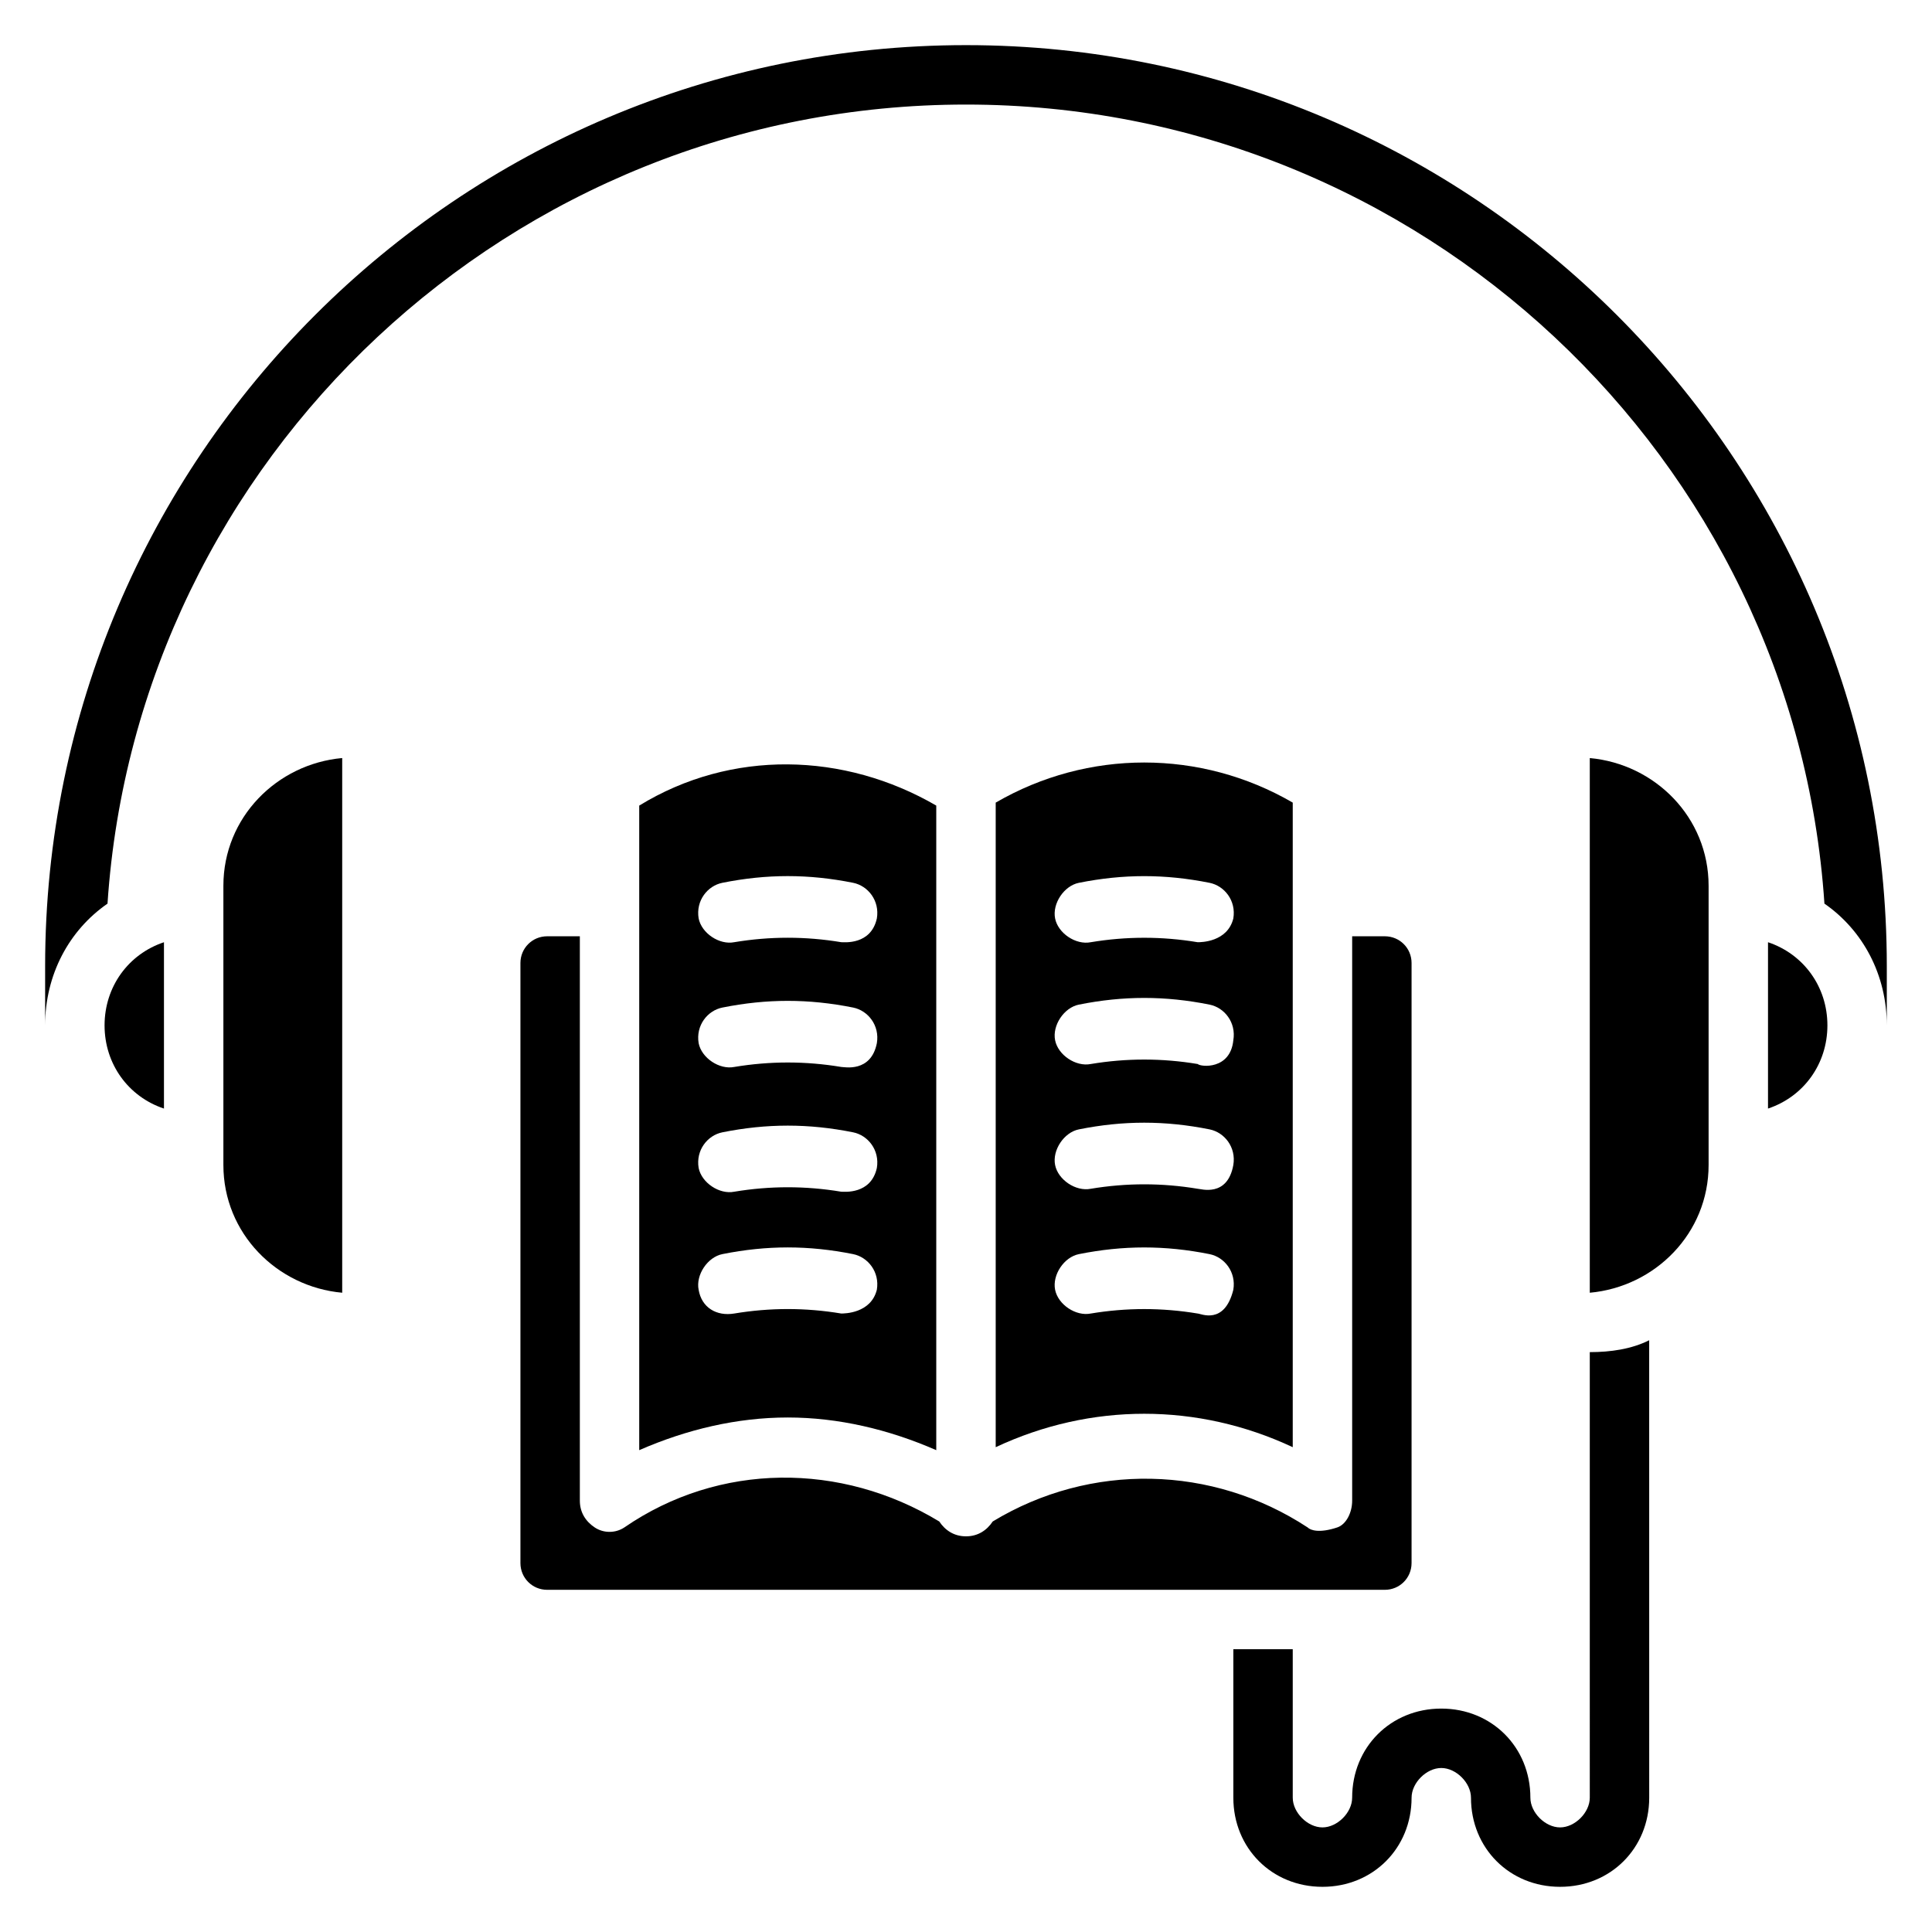
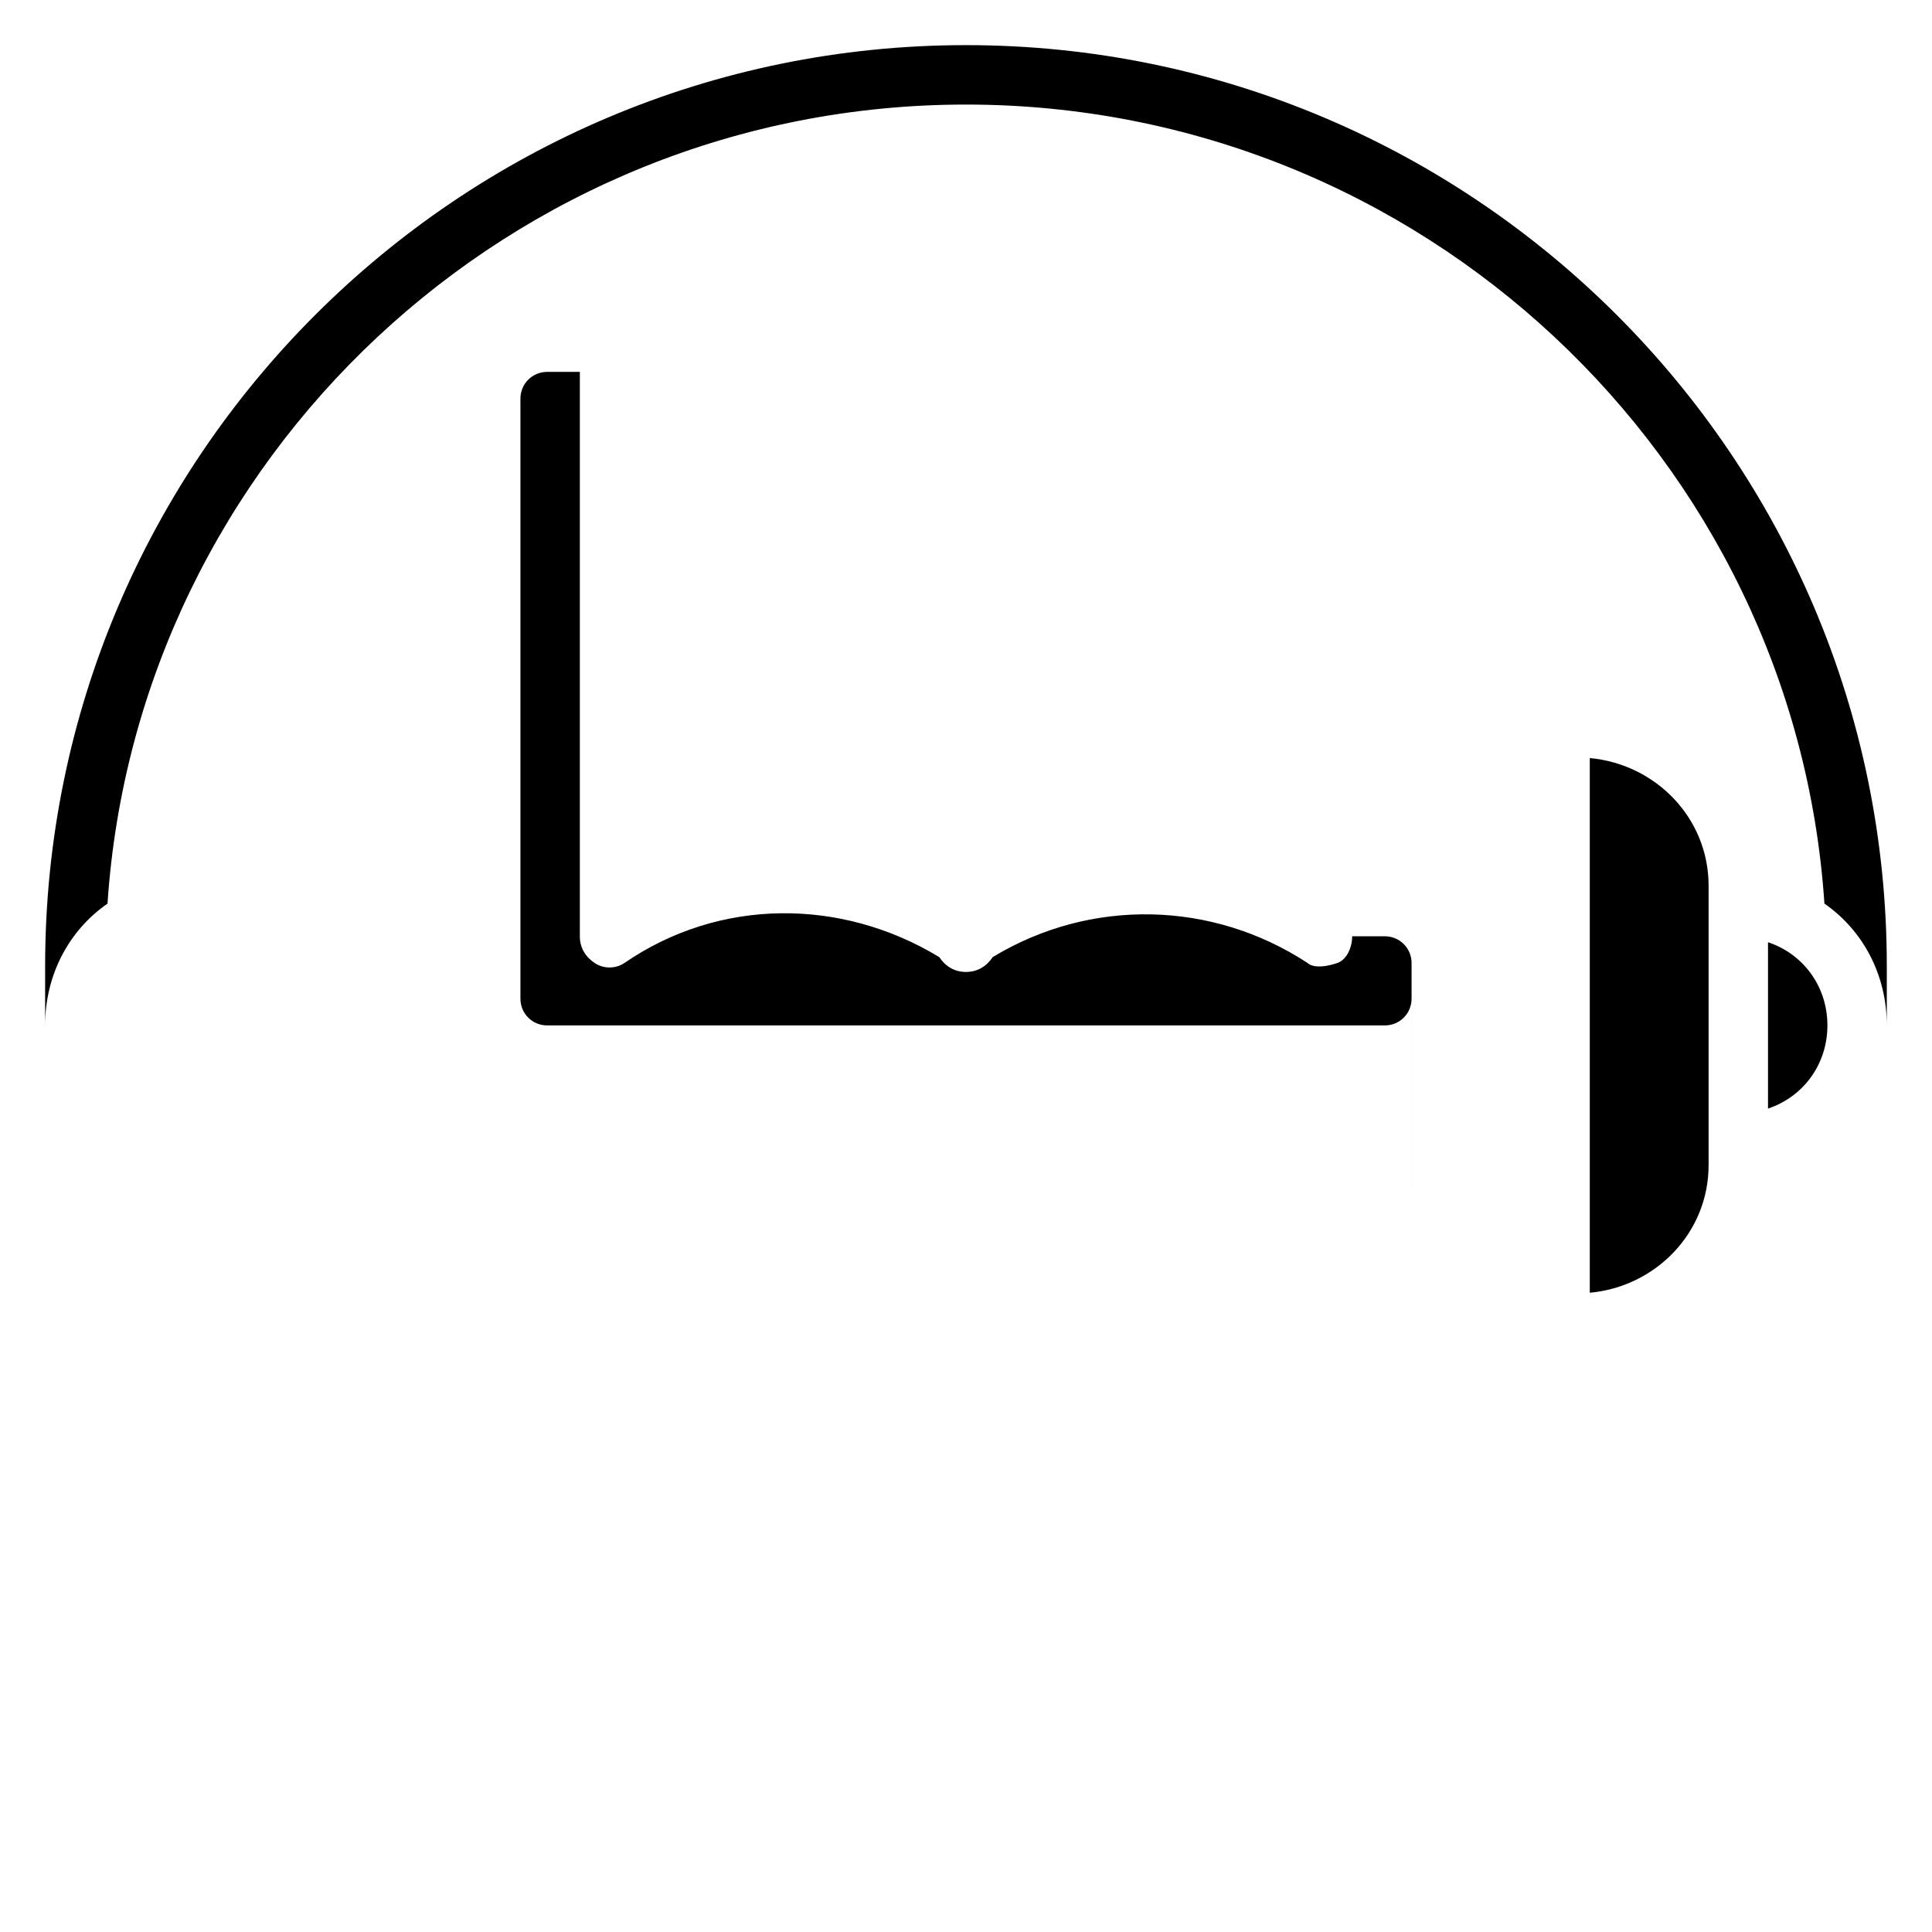
<svg xmlns="http://www.w3.org/2000/svg" fill="#000000" width="800px" height="800px" version="1.1" viewBox="144 144 512 512">
  <g>
    <path d="m400 155.96c-134.61 0-244.04 109.42-244.04 244.04v15.742c0-13.383 6.297-25.191 16.531-32.273 7.871-118.08 107.06-211.76 227.5-211.76 120.44 0 219.63 93.676 227.5 211.76 10.234 7.086 16.531 18.895 16.531 32.273v-15.742c0-134.61-109.42-244.04-244.03-244.04z" />
-     <path d="m171.71 415.74c0 10.234 6.297 18.895 15.742 22.043v-44.082c-9.445 3.148-15.742 11.805-15.742 22.039z" />
-     <path d="m203.2 378.74v73.996c0 18.105 14.168 32.273 31.488 33.852v-141.7c-17.32 1.574-31.488 15.742-31.488 33.848z" />
    <path d="m612.54 393.7v44.082c9.445-3.148 15.742-11.809 15.742-22.043 0.004-10.23-6.297-18.887-15.742-22.039z" />
    <path d="m565.31 344.89v141.7c17.32-1.574 31.488-15.742 31.488-33.852v-73.996c0-18.105-14.172-32.273-31.488-33.848z" />
-     <path d="m392.12 528.31v-170.82c-24.402-14.168-54.316-14.957-78.719 0v170.82c12.594-5.512 25.977-8.66 39.359-8.66s26.766 3.148 39.359 8.66zm-56.676-150.36c11.809-2.363 22.828-2.363 34.637 0 3.938 0.789 7.086 4.723 6.297 9.445-1.574 7.086-8.66 6.297-9.445 6.297-9.445-1.574-18.895-1.574-28.34 0-3.938 0.789-8.66-2.363-9.445-6.297-0.789-4.723 2.359-8.66 6.297-9.445zm0 33.062c11.809-2.363 22.828-2.363 34.637 0 3.938 0.789 7.086 4.723 6.297 9.445-1.574 7.871-8.66 6.297-9.445 6.297-9.445-1.574-18.895-1.574-28.34 0-3.938 0.789-8.66-2.363-9.445-6.297-0.789-4.723 2.359-8.66 6.297-9.445zm0 33.062c11.809-2.363 22.828-2.363 34.637 0 3.938 0.789 7.086 4.723 6.297 9.445-1.574 7.086-8.66 6.297-9.445 6.297-9.445-1.574-18.895-1.574-28.34 0-3.938 0.789-8.66-2.363-9.445-6.297-0.789-4.723 2.359-8.66 6.297-9.445zm-6.301 41.723c-0.789-3.938 2.363-8.66 6.297-9.445 11.809-2.363 22.828-2.363 34.637 0 3.938 0.789 7.086 4.723 6.297 9.445-1.574 6.297-8.66 6.297-9.445 6.297-9.445-1.574-18.895-1.574-28.34 0-4.719 0.785-8.656-1.574-9.445-6.297z" />
-     <path d="m518.08 558.23v-159.02c0-3.938-3.148-7.086-7.086-7.086h-8.656v149.57c0 3.148-1.574 6.297-3.938 7.086-4.723 1.574-7.086 0.789-7.871 0-25.191-16.531-57.465-17.32-83.445-1.574-1.574 2.363-3.938 3.938-7.086 3.938-3.148 0-5.512-1.574-7.086-3.938-25.977-15.742-58.254-15.742-83.445 1.574-2.363 1.574-5.512 1.574-7.871 0-2.356-1.574-3.93-3.938-3.93-7.086v-149.57h-8.66c-3.938 0-7.086 3.148-7.086 7.086v159.02c0 3.938 3.148 7.086 7.086 7.086h221.99c3.934 0 7.082-3.148 7.082-7.086z" />
-     <path d="m486.59 356.7c-24.402-14.168-54.316-14.168-78.719 0v170.82c25.191-11.809 53.531-11.809 78.719 0zm-25.191 135.4c-9.445-1.574-18.895-1.574-28.34 0-3.938 0.789-8.66-2.363-9.445-6.297-0.789-3.938 2.363-8.66 6.297-9.445 11.809-2.363 22.828-2.363 34.637 0 3.938 0.789 7.086 4.723 6.297 9.445-2.359 9.445-8.656 6.297-9.445 6.297zm0-33.062c-9.445-1.574-18.895-1.574-28.34 0-3.938 0.789-8.66-2.363-9.445-6.297-0.789-3.938 2.363-8.66 6.297-9.445 11.809-2.363 22.828-2.363 34.637 0 3.938 0.789 7.086 4.723 6.297 9.445-1.57 8.656-8.656 6.297-9.445 6.297zm0-33.062c-9.445-1.574-18.895-1.574-28.34 0-3.938 0.789-8.66-2.363-9.445-6.297-0.789-3.938 2.363-8.66 6.297-9.445 11.809-2.363 22.828-2.363 34.637 0 3.938 0.789 7.086 4.723 6.297 9.445-0.785 7.871-8.656 7.082-9.445 6.297zm0-32.277c-9.445-1.574-18.895-1.574-28.34 0-3.938 0.789-8.66-2.363-9.445-6.297-0.789-3.938 2.363-8.66 6.297-9.445 11.809-2.363 22.828-2.363 34.637 0 3.938 0.789 7.086 4.723 6.297 9.445-1.57 6.297-8.656 6.297-9.445 6.297z" />
-     <path d="m565.31 620.41c0 3.938-3.938 7.871-7.871 7.871-3.938 0-7.871-3.938-7.871-7.871 0-13.383-10.234-23.617-23.617-23.617s-23.617 10.234-23.617 23.617c0 3.938-3.938 7.871-7.871 7.871-3.938 0-7.871-3.938-7.871-7.871v-39.359h-15.742v39.359c0 13.383 10.234 23.617 23.617 23.617s23.617-10.234 23.617-23.617c0-3.938 3.938-7.871 7.871-7.871 3.938 0 7.871 3.938 7.871 7.871 0 13.383 10.234 23.617 23.617 23.617 13.383 0 23.617-10.234 23.617-23.617l-0.008-121.23c-4.723 2.363-10.234 3.148-15.742 3.148z" />
+     <path d="m518.08 558.23v-159.02c0-3.938-3.148-7.086-7.086-7.086h-8.656c0 3.148-1.574 6.297-3.938 7.086-4.723 1.574-7.086 0.789-7.871 0-25.191-16.531-57.465-17.32-83.445-1.574-1.574 2.363-3.938 3.938-7.086 3.938-3.148 0-5.512-1.574-7.086-3.938-25.977-15.742-58.254-15.742-83.445 1.574-2.363 1.574-5.512 1.574-7.871 0-2.356-1.574-3.93-3.938-3.93-7.086v-149.57h-8.66c-3.938 0-7.086 3.148-7.086 7.086v159.02c0 3.938 3.148 7.086 7.086 7.086h221.99c3.934 0 7.082-3.148 7.082-7.086z" />
  </g>
</svg>